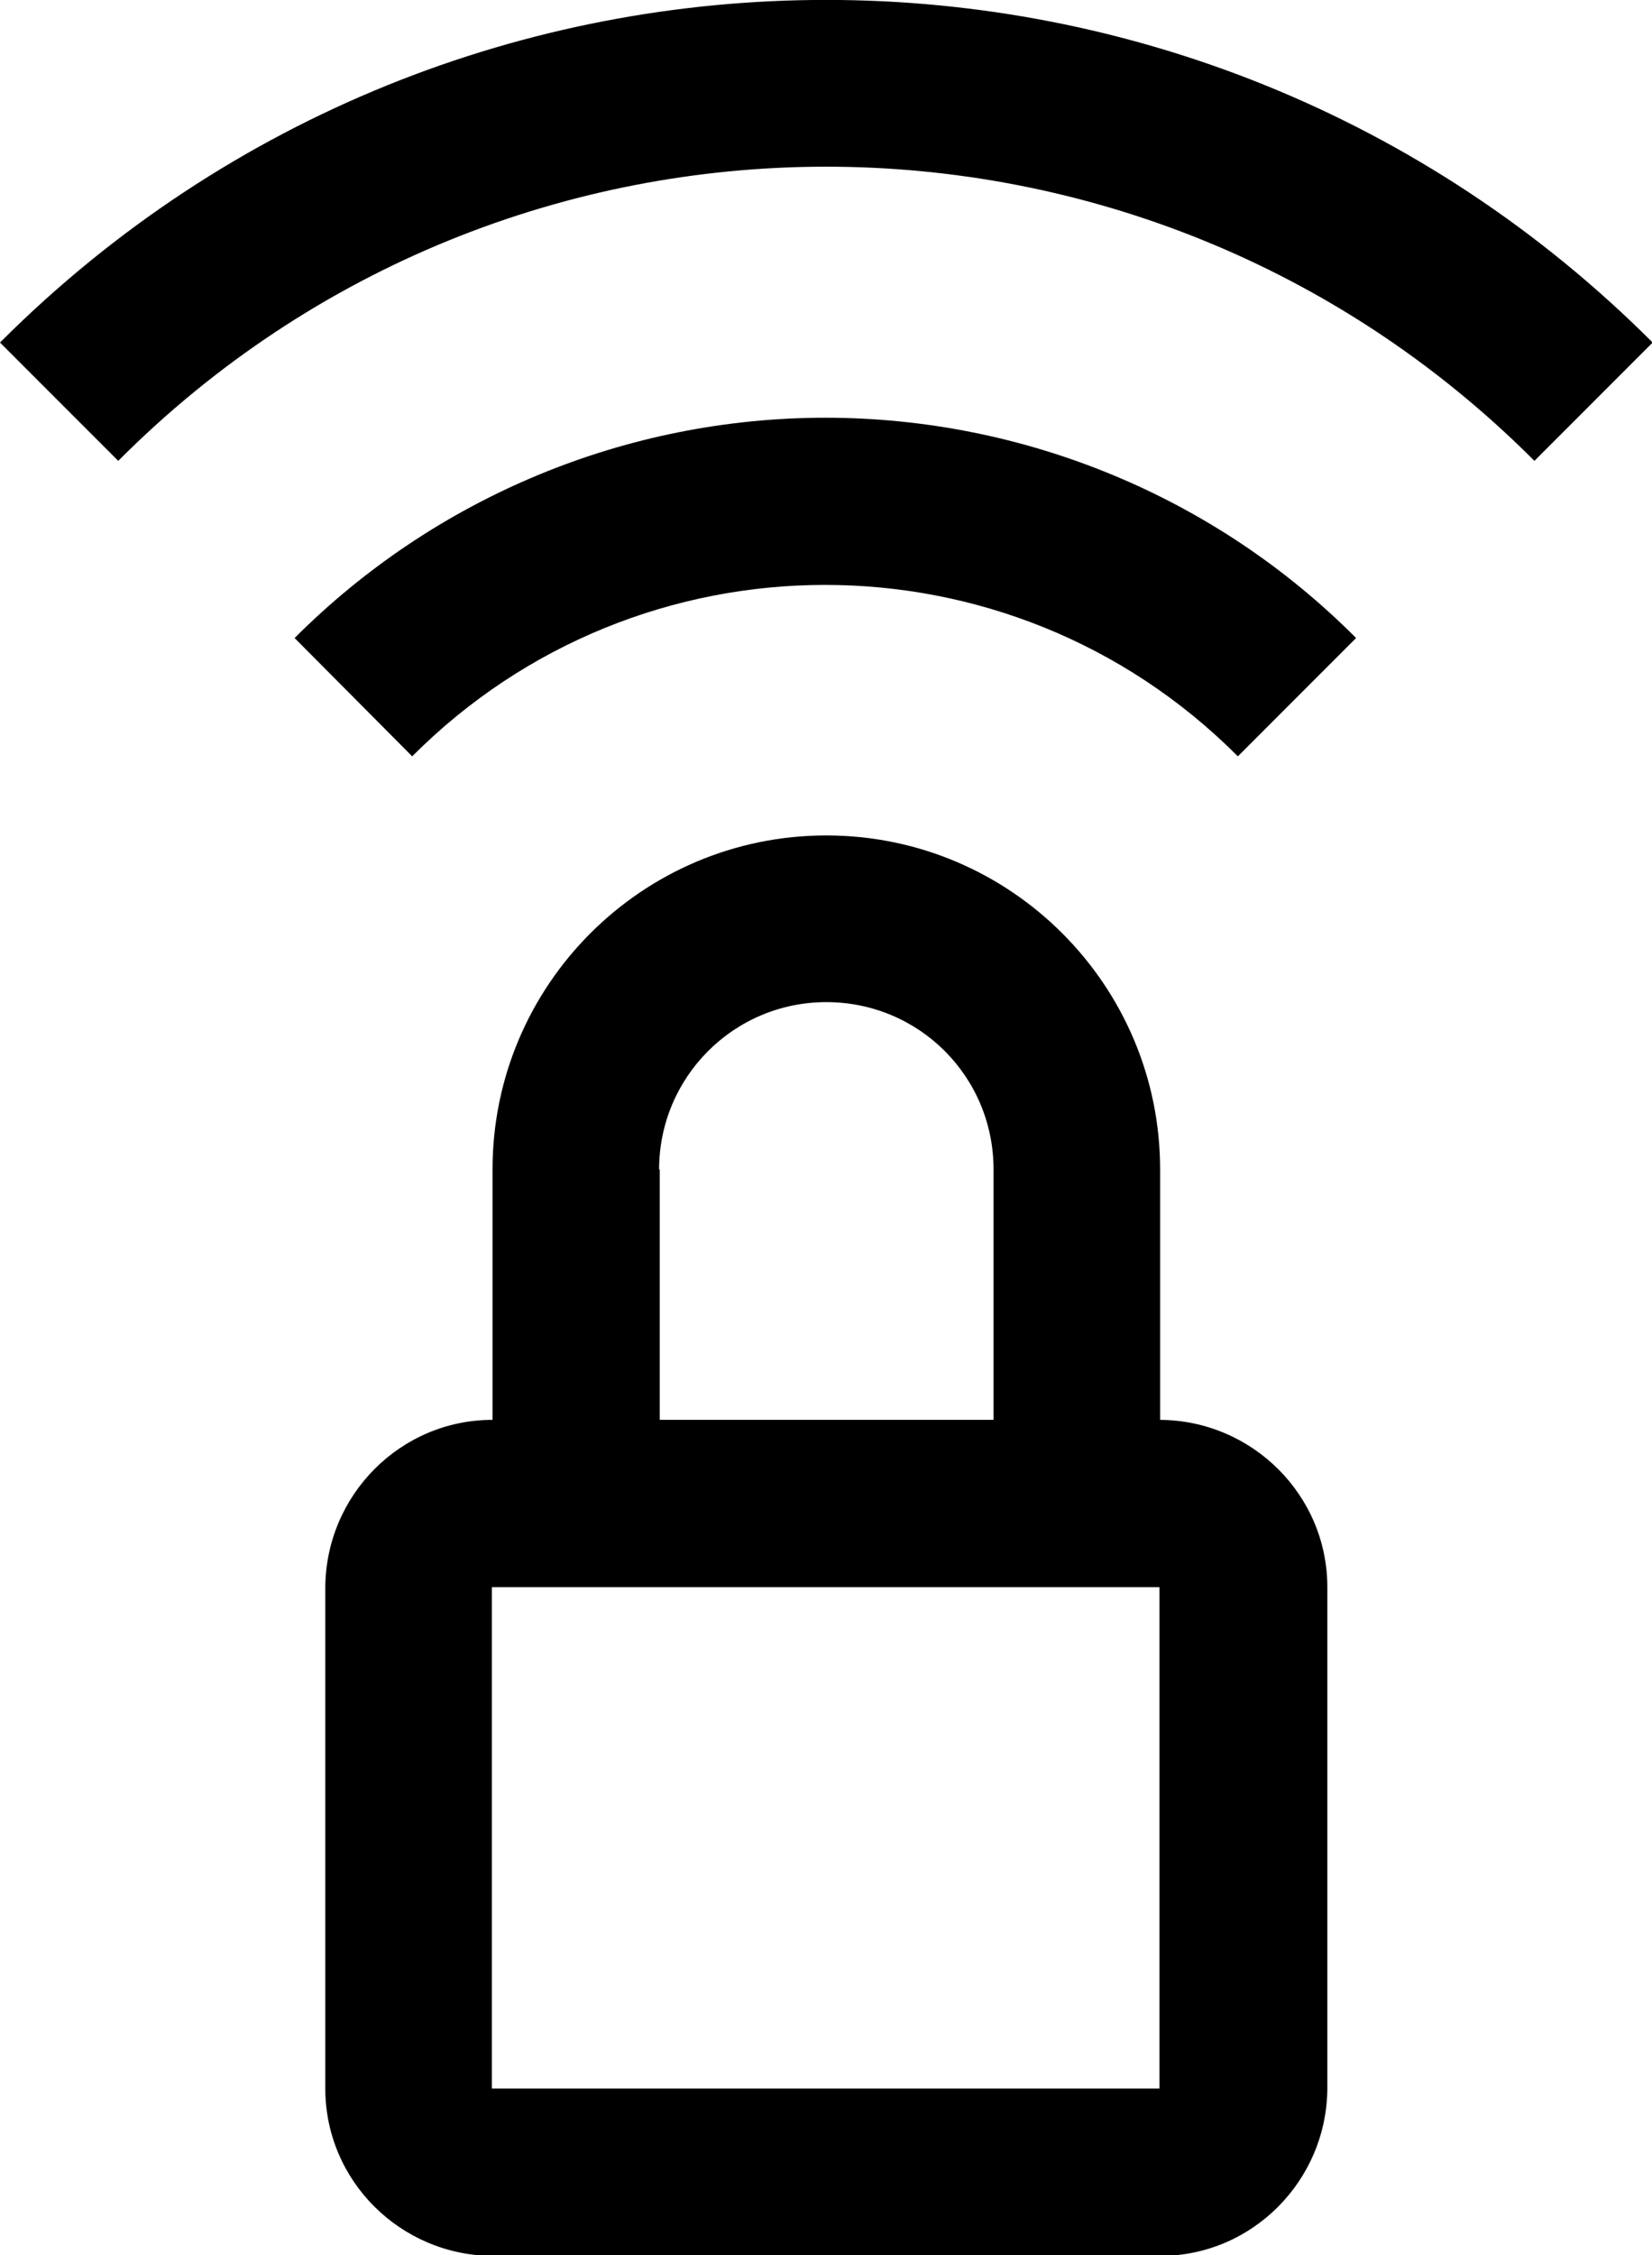
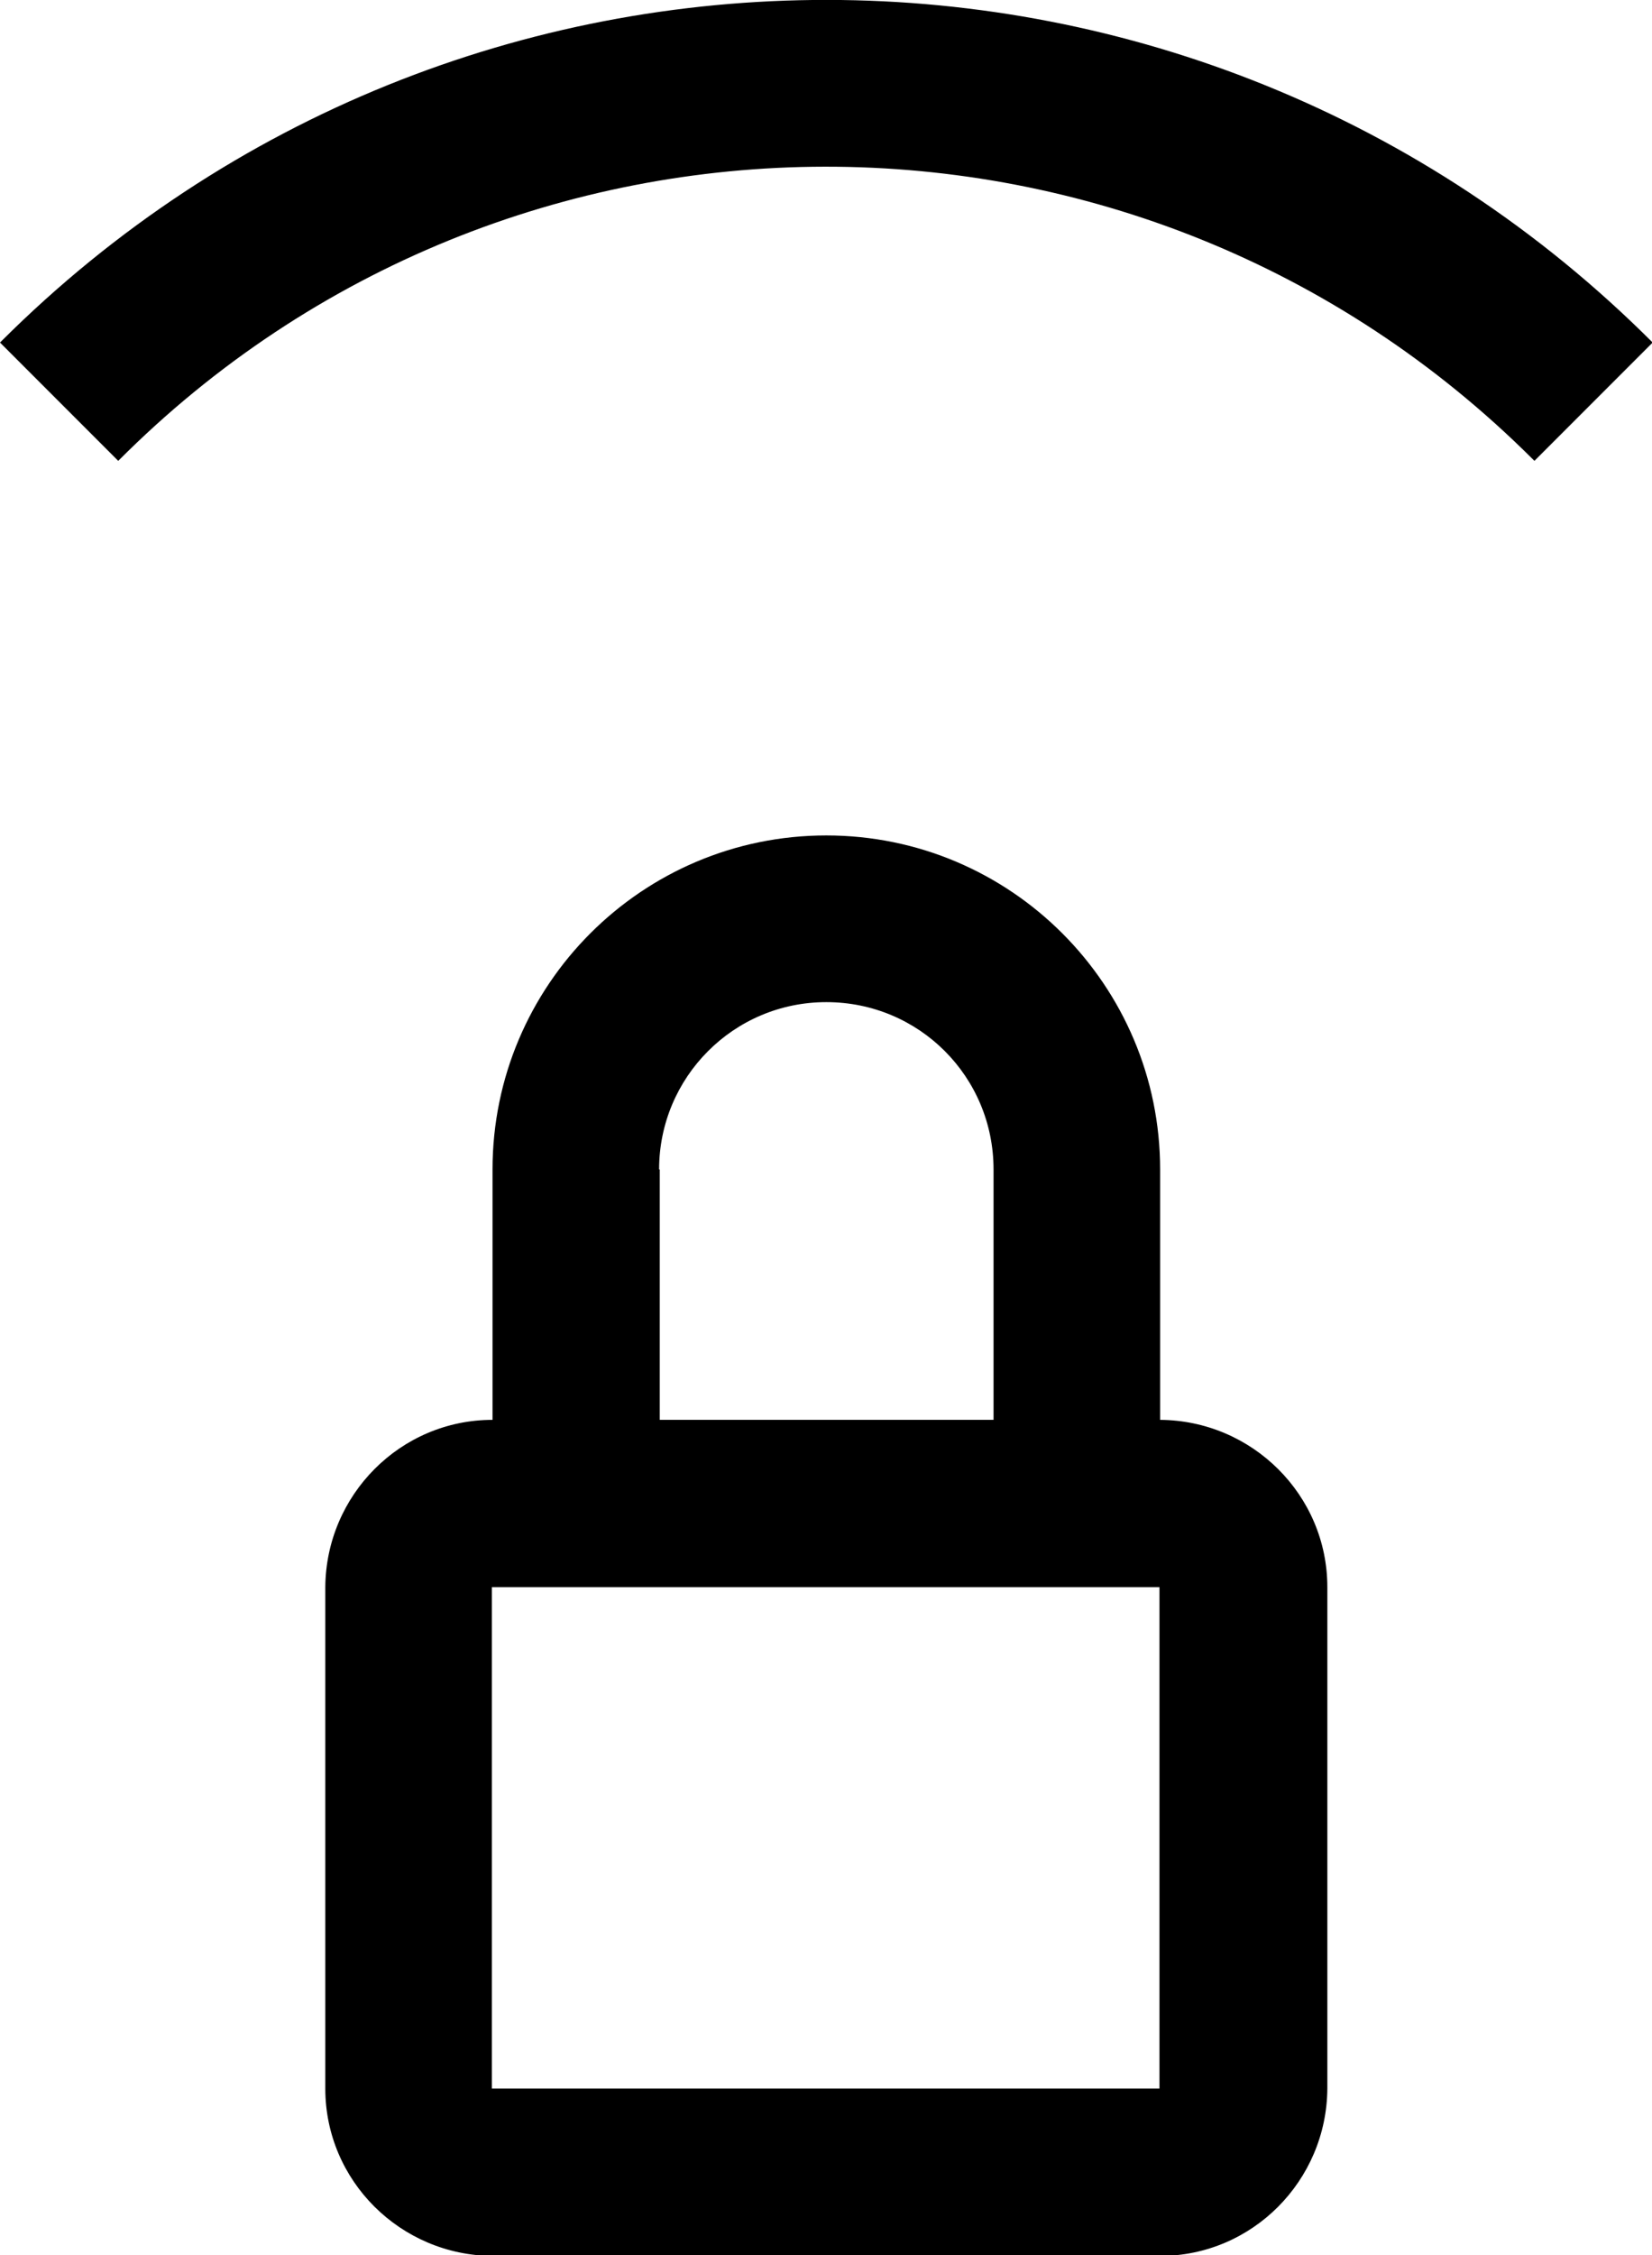
<svg xmlns="http://www.w3.org/2000/svg" id="Layer_2" viewBox="0 0 25.29 34.5">
  <g id="Layer_1-2">
    <path d="M17.76,21.72v-3.83c0-2.82-2.29-5.11-5.11-5.11s-5.11,2.29-5.11,5.11v3.83c-1.41,0-2.55,1.15-2.56,2.56v7.67c0,1.41,1.15,2.55,2.56,2.56h10.22c1.41,0,2.55-1.15,2.56-2.56v-7.67c0-1.41-1.15-2.55-2.56-2.56M10.09,17.89c0-1.41,1.14-2.56,2.56-2.56s2.56,1.14,2.56,2.56v3.83h-5.11v-3.83ZM7.53,31.95v-7.67h10.22v7.67H7.53ZM0,5.24l1.81,1.81c5.97-5.99,15.66-6,21.65-.03,0,0,.02.02.03.03l1.81-1.81C18.32-1.74,7.01-1.75.02,5.22c0,0-.02.02-.02.02" />
-     <path d="M12.64,6.39c-3.05,0-5.97,1.21-8.13,3.37l1.8,1.81c3.48-3.49,9.14-3.5,12.63-.01,0,0,0,0,.01.01l1.81-1.81c-2.15-2.16-5.08-3.37-8.13-3.37" />
  </g>
</svg>